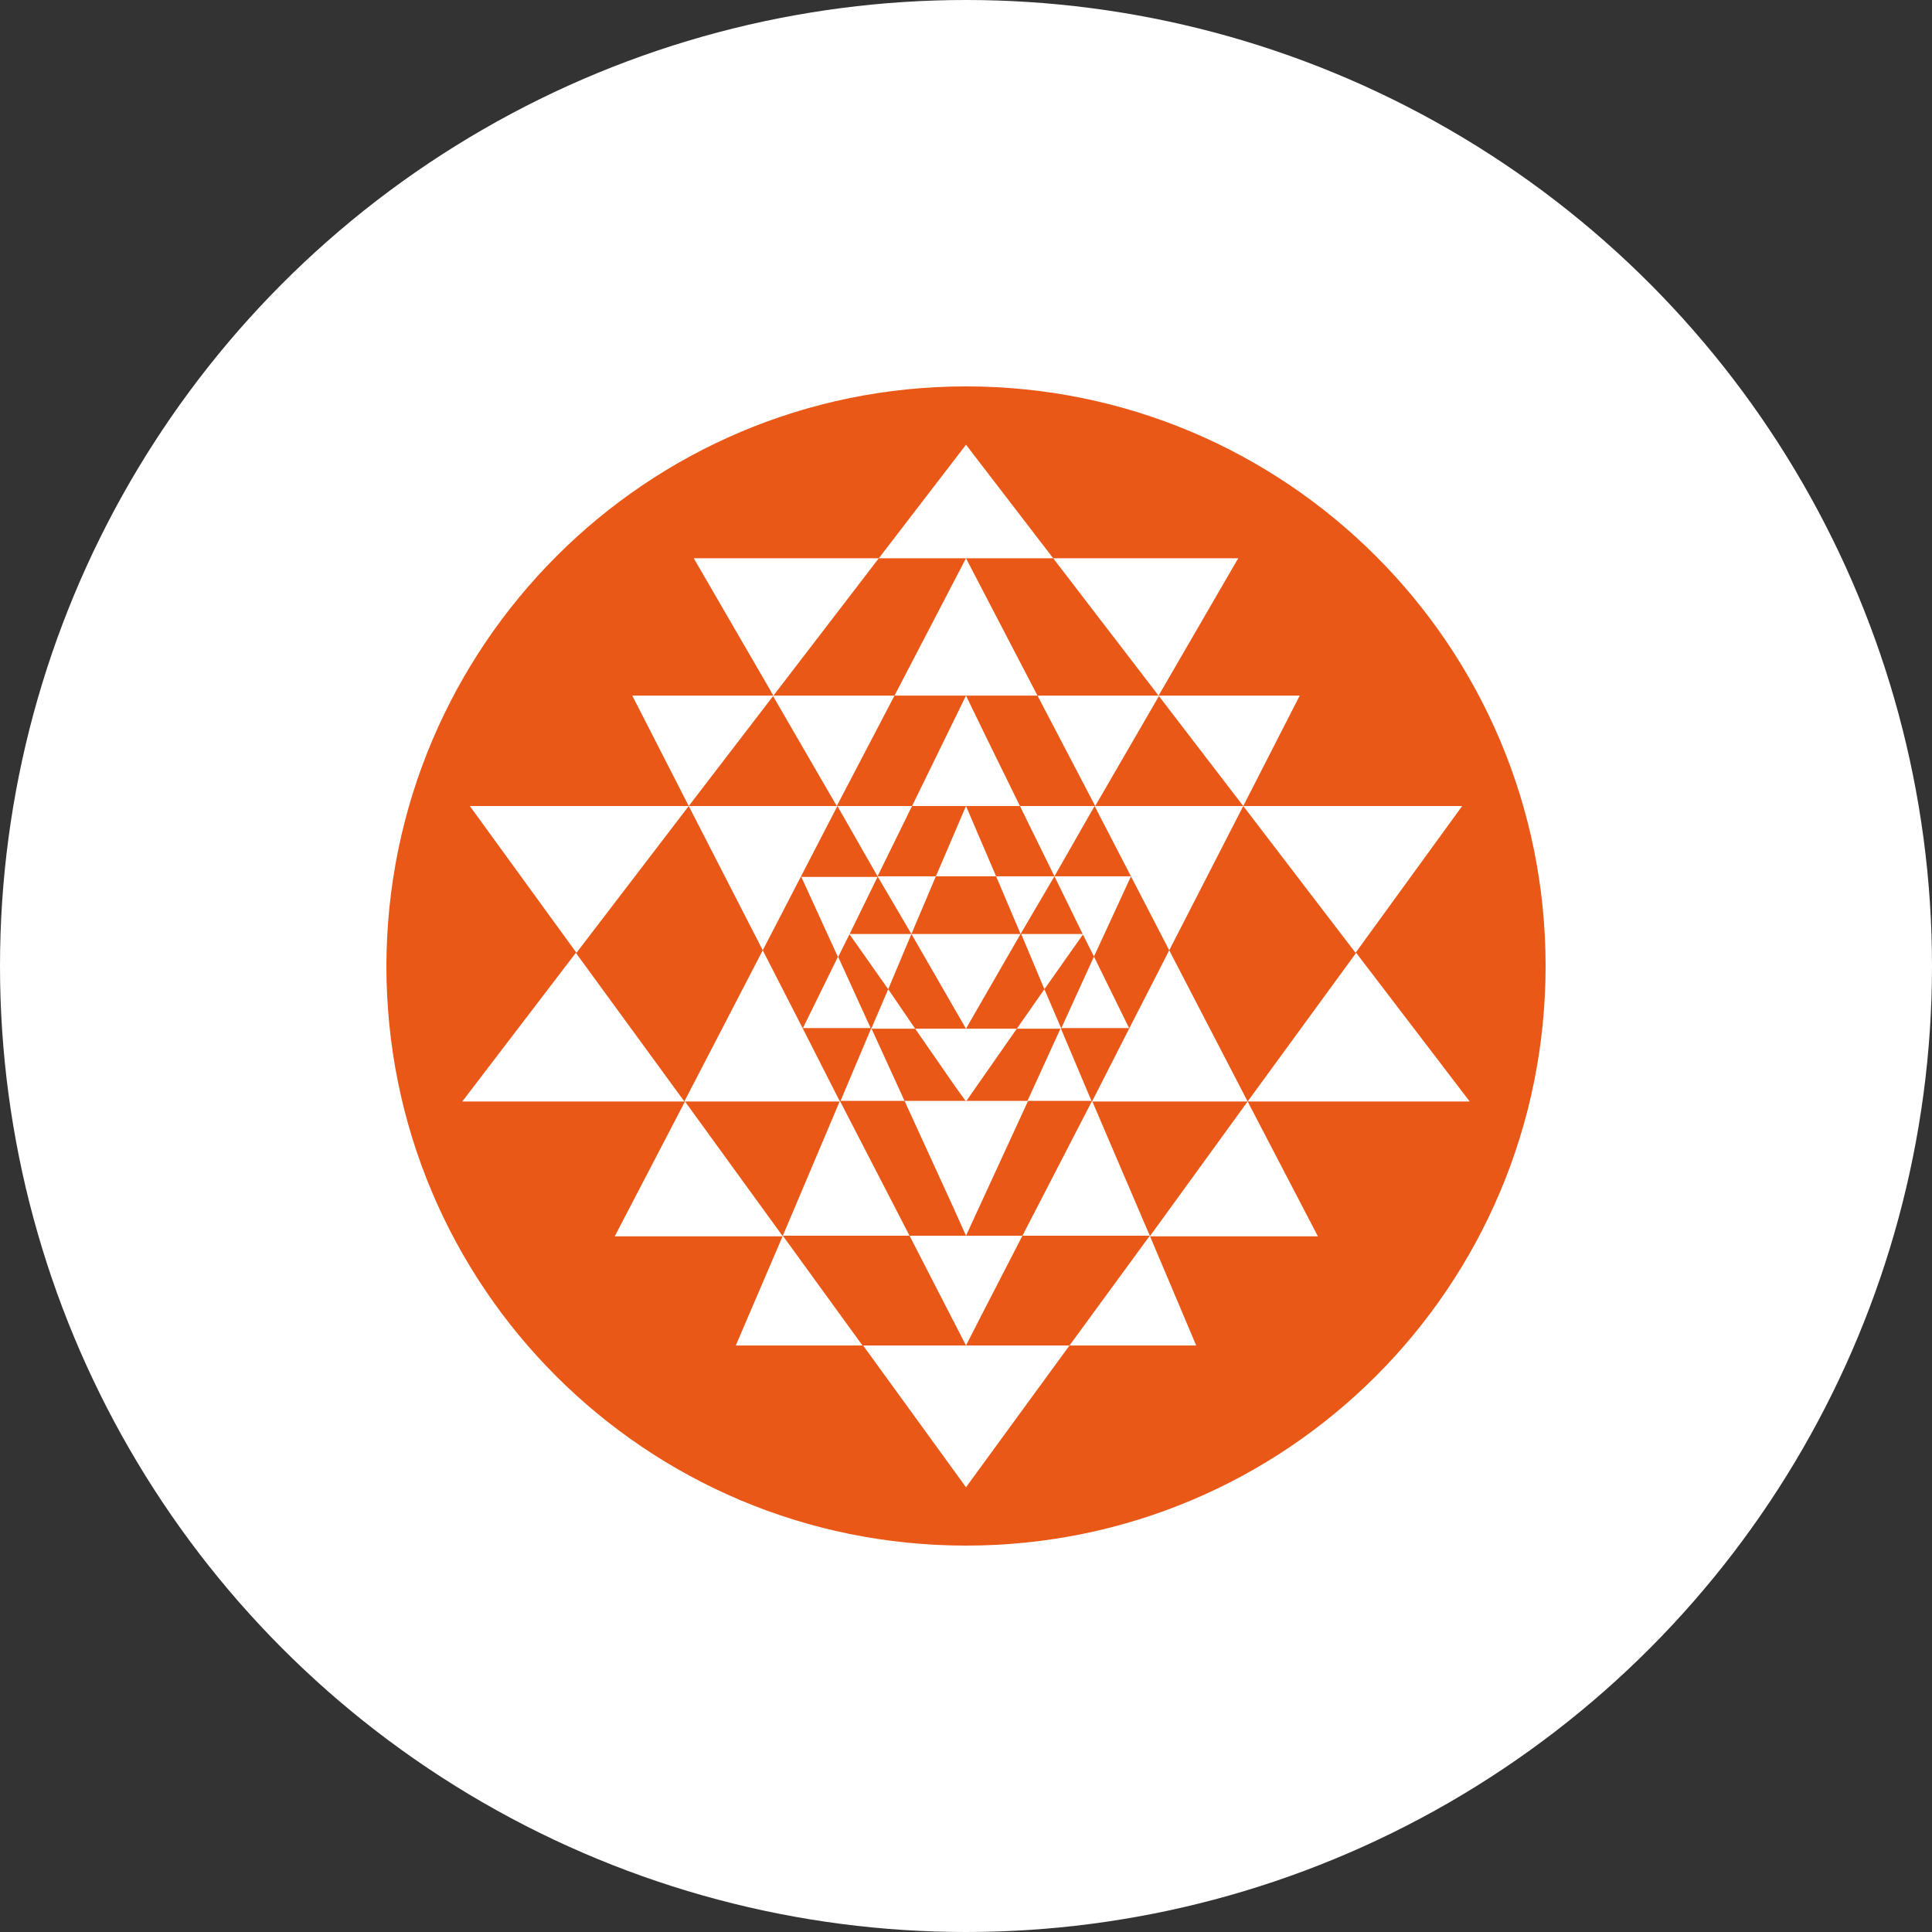
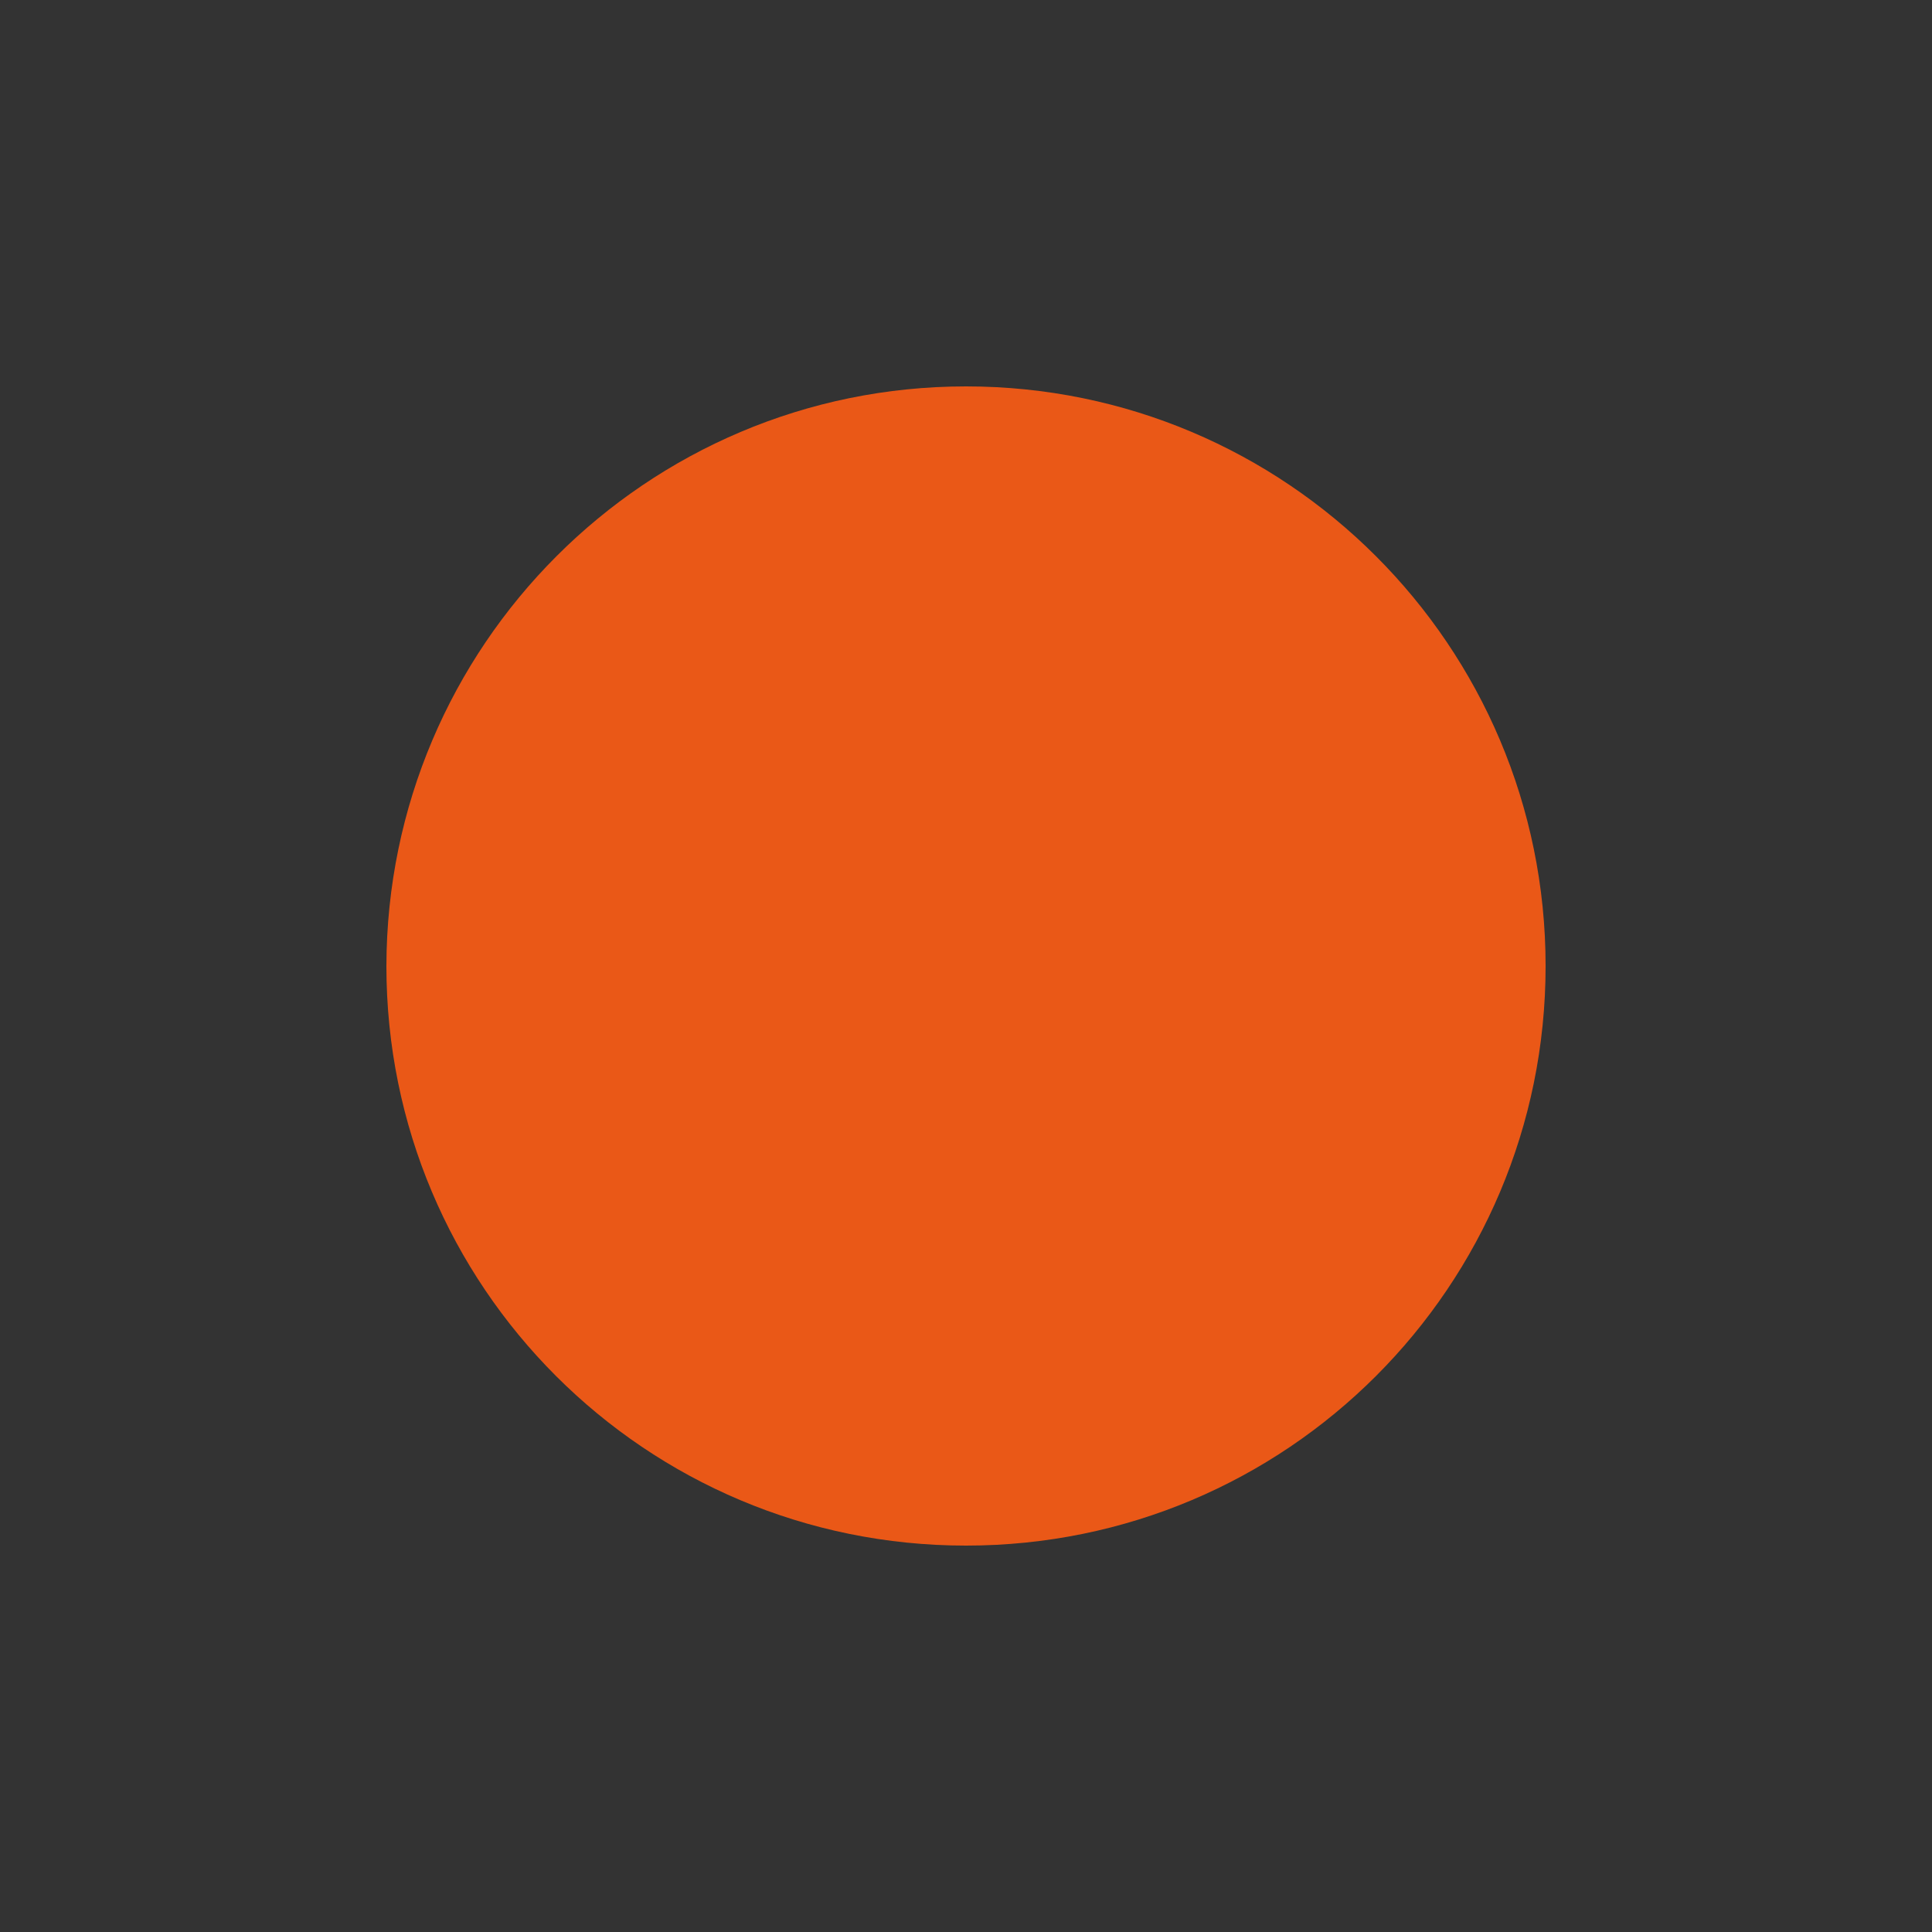
<svg xmlns="http://www.w3.org/2000/svg" width="125" height="125" viewBox="0 0 125 125" fill="none">
  <rect x="0" y="0" width="125" height="125" fill="#333333" stroke="none" />
-   <circle cx="62.5" cy="62.5" r="62.5" fill="white" />
  <path d="M62.5 25C83.198 25 100 41.761 100 62.5C100 83.239 83.239 100 62.5 100C41.761 100 25 83.239 25 62.5C25.041 41.802 41.802 25 62.5 25Z" fill="#EA5817" />
-   <path d="M57.467 64.001L58.969 60.429H54.951L57.467 64.001ZM56.777 56.696L58.969 60.429L60.552 56.696H56.777ZM56.777 56.696L59.01 52.15H54.18L56.777 56.696ZM44.562 52.15L49.35 61.484L54.18 52.15H44.562ZM49.35 61.484L44.277 71.265H54.342L51.948 66.558L49.35 61.484ZM51.826 56.696L54.221 61.931L54.951 60.47L56.777 56.736H51.826V56.696ZM54.221 61.89L51.948 66.517H56.331L54.221 61.89ZM57.467 64.001L56.372 66.558H59.212L57.467 64.001ZM54.383 71.225H58.523L56.372 66.517L54.383 71.225ZM58.847 79.95L54.342 71.225L50.649 79.95H58.847ZM62.5 71.265L61.769 70.251L59.212 66.558H65.787L62.5 71.265ZM50.04 45.007L56.859 36.119H44.886L50.04 45.007ZM57.873 45.007H50L54.139 52.15L57.873 45.007ZM44.562 52.15L50.04 45.007H40.909L44.562 52.15ZM44.562 52.15H30.398L37.297 61.647L44.562 52.15ZM44.318 71.265L39.773 79.991H50.649L44.318 71.265ZM29.91 71.265H44.277L37.256 61.647L29.91 71.265ZM47.605 87.053H55.803L50.649 79.95L47.605 87.053ZM67.573 64.001L66.071 60.429H70.089L67.573 64.001ZM68.222 56.696L66.031 60.429L64.448 56.696H68.222ZM68.222 56.696L65.99 52.15H70.82L68.222 56.696ZM80.438 52.15L75.649 61.484L70.82 52.15H80.438ZM75.649 61.484L80.722 71.265H70.657L73.052 66.558L75.649 61.484ZM73.174 56.696L70.779 61.89L70.049 60.429L68.222 56.696H73.174ZM70.779 61.89L73.052 66.517H68.669L70.779 61.89ZM67.573 64.001L68.669 66.558H65.787L67.573 64.001ZM70.617 71.225H66.477L68.628 66.517L70.617 71.225ZM66.152 79.95L70.657 71.225L74.391 79.95H66.152ZM62.5 56.696H64.448L62.5 52.15L60.552 56.696H62.5ZM62.5 66.558L62.987 65.705L66.031 60.429H58.969L62.5 66.558ZM62.5 79.95L66.518 71.225H58.523L61.607 77.962L62.5 79.95ZM74.959 45.007L68.141 36.119H80.113L74.959 45.007ZM67.126 45.007H75L70.86 52.15L67.126 45.007ZM80.438 52.15L74.959 45.007H84.091L80.438 52.15ZM80.438 52.15H94.602L87.703 61.647L80.438 52.15ZM80.722 71.265L85.268 79.991H74.391L80.722 71.265ZM95.089 71.265H80.722L87.743 61.647L95.089 71.265ZM77.394 87.053H69.196L74.391 79.95L77.394 87.053ZM62.5 36.119H68.141L62.5 28.773L56.859 36.119H62.5ZM62.5 45.007H67.126L62.5 36.119L57.873 45.007H62.5ZM62.5 52.15H65.99L63.88 47.848L62.5 45.007L59.01 52.15H62.5ZM62.5 87.053L63.433 85.226L66.152 79.95H58.847L62.5 87.053ZM62.5 96.225L69.196 87.053H55.844L62.5 96.225Z" fill="white" />
</svg>